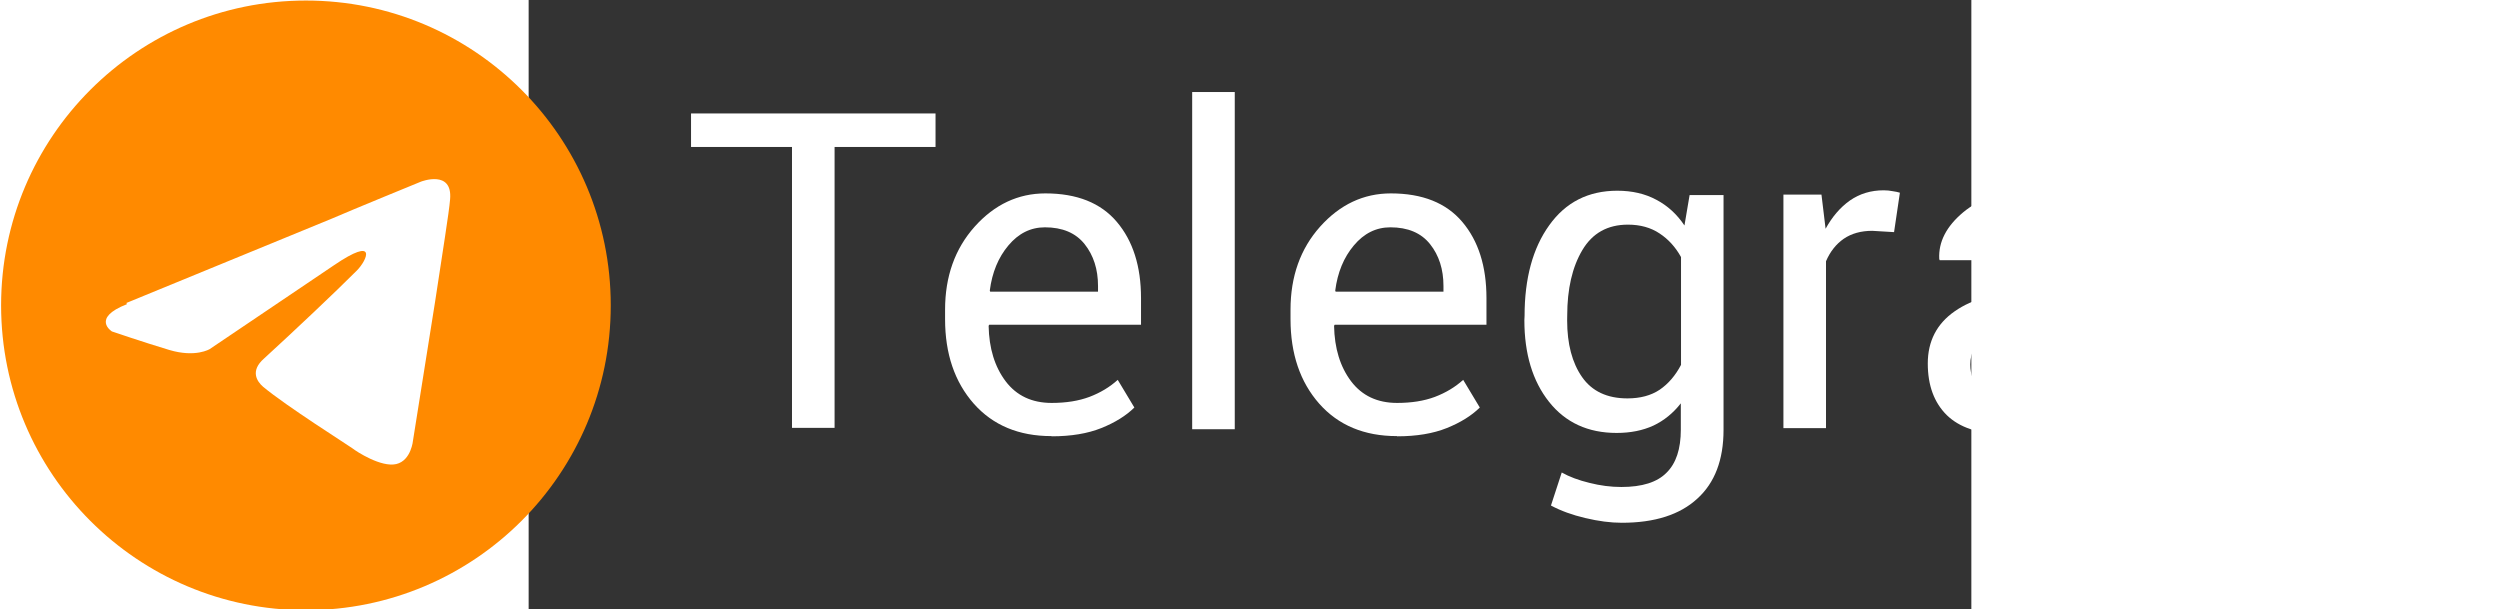
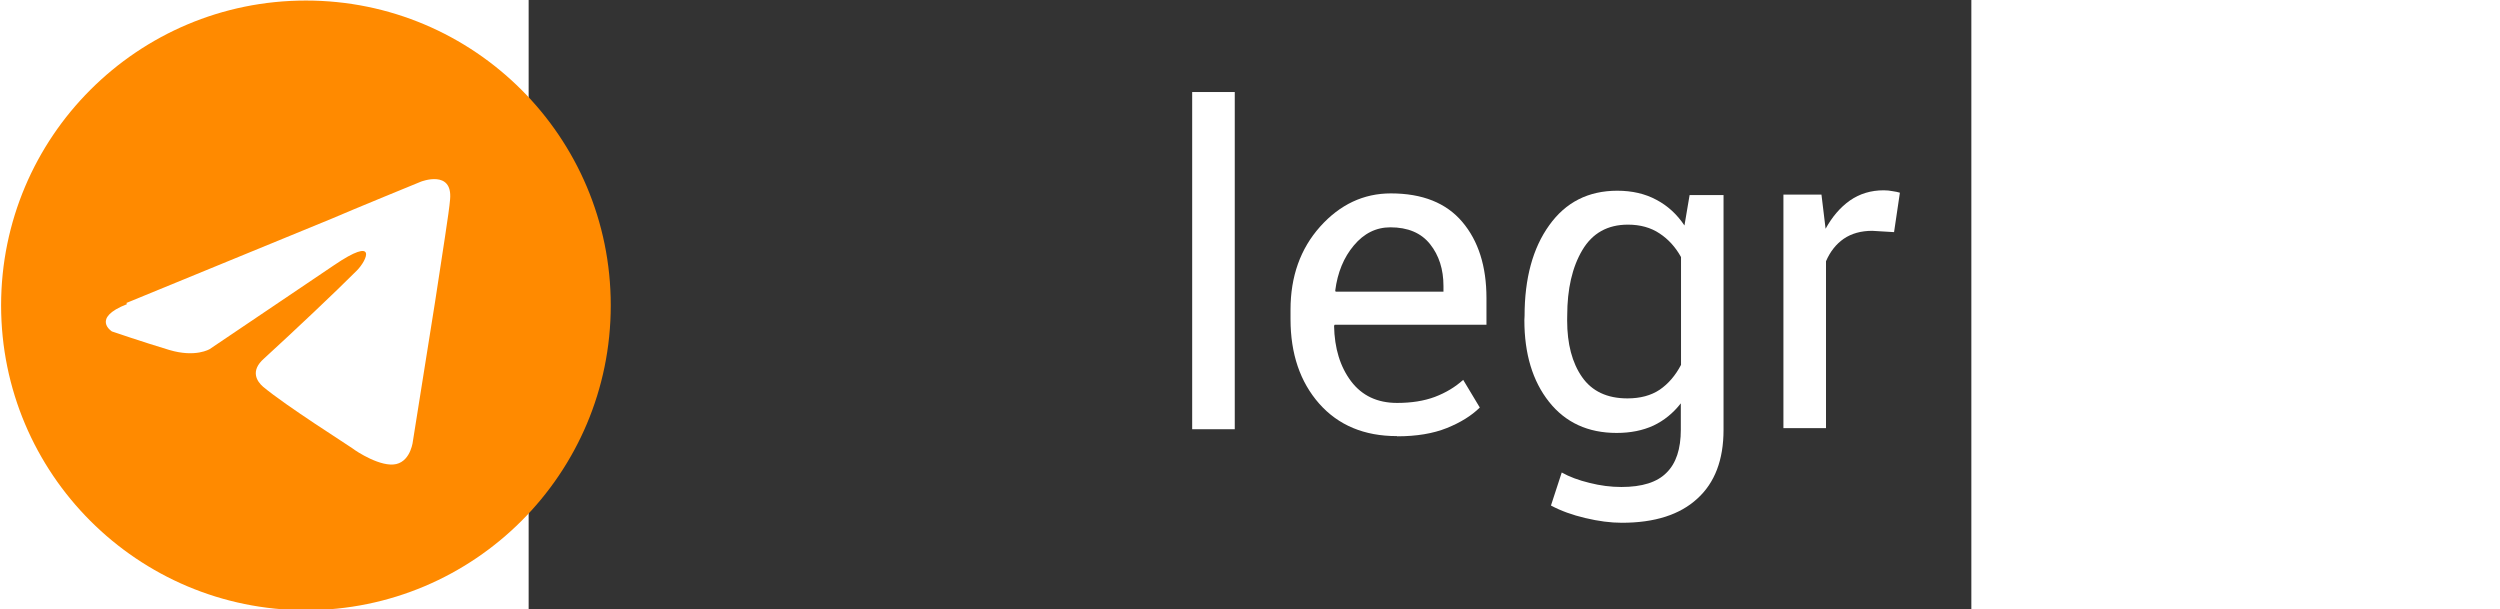
<svg xmlns="http://www.w3.org/2000/svg" id="svg15" width="320" height="78" version="1.1" viewBox="-36 -60 83.1 35.1">
  <rect x="-36" y="-60" width="83.1" height="35.1" fill="#333333" stroke="none" />
  <defs id="defs7">
    <linearGradient id="a" x1="46.1" x2="28.8" y1="11.5" y2="51.9" gradientUnits="userSpaceOnUse">
      <stop id="stop2" stop-color="#37aee2" offset="0" />
      <stop id="stop4" stop-color="#1e96c8" offset="1" />
    </linearGradient>
  </defs>
  <g id="g13" transform="matrix(3.47 0 0 3.47 -15.1 -74.3)">
    <circle id="circle9" cx="-9.72" cy="9.19" r="5.06" fill="url(#a)" style="fill:#ff8a00;stroke-width:.146" />
    <path id="path11" d="m-12.7 9.15 3.41-1.4c0.336-0.146 1.48-0.614 1.48-0.614s0.527-0.205 0.483 0.293c-0.015 0.205-0.132 0.922-0.249 1.7l-0.366 2.3s-0.029 0.336-0.278 0.395c-0.249 0.059-0.658-0.205-0.731-0.263-0.059-0.044-1.1-0.702-1.48-1.02-0.102-0.088-0.219-0.263 0.015-0.468 0.527-0.483 1.16-1.08 1.54-1.46 0.176-0.176 0.351-0.585-0.38-0.088l-2.06 1.39s-0.234 0.146-0.673 0.015c-0.439-0.132-0.951-0.307-0.951-0.307s-0.351-0.219 0.249-0.453z" fill="#fff" style="stroke-width:.146" />
    <g id="text1802" transform="matrix(1.14 0 0 1.14 .454 -1.75)" style="stroke-width:.13" aria-label="Telegram">
-       <path id="path6698" d="m0.243 7.29h-1.47v4.09h-0.62v-4.09h-1.47v-0.488h3.56z" style="fill:#fff;stroke-width:.06" />
-       <path id="path6700" d="m1.93 11.5q-0.711 0-1.13-0.472-0.418-0.475-0.418-1.23v-0.138q0-0.727 0.431-1.21 0.434-0.484 1.03-0.484 0.689 0 1.04 0.415 0.352 0.415 0.352 1.11v0.387h-2.21l-0.009 0.016q0.009 0.491 0.248 0.808 0.239 0.315 0.67 0.315 0.315 0 0.55-0.088 0.239-0.091 0.412-0.248l0.242 0.403q-0.182 0.179-0.481 0.299t-0.723 0.12zm-0.094-3.04q-0.311 0-0.532 0.264-0.22 0.261-0.271 0.657l0.006 0.016h1.57v-0.082q0-0.365-0.195-0.61t-0.579-0.245z" style="fill:#fff;stroke-width:.06" />
      <path id="path6702" d="m4.6 11.4h-0.62v-4.91h0.62z" style="fill:#fff;stroke-width:.06" />
      <path id="path6704" d="m6.96 11.5q-0.711 0-1.13-0.472-0.418-0.475-0.418-1.23v-0.138q0-0.727 0.431-1.21 0.434-0.484 1.03-0.484 0.689 0 1.04 0.415 0.352 0.415 0.352 1.11v0.387h-2.21l-0.009 0.016q0.009 0.491 0.248 0.808 0.239 0.315 0.67 0.315 0.315 0 0.55-0.088 0.239-0.091 0.412-0.248l0.242 0.403q-0.182 0.179-0.481 0.299t-0.723 0.12zm-0.094-3.04q-0.311 0-0.532 0.264-0.22 0.261-0.271 0.657l0.006 0.016h1.57v-0.082q0-0.365-0.195-0.61t-0.579-0.245z" style="fill:#fff;stroke-width:.06" />
      <path id="path6706" d="m8.82 9.75q0-0.821 0.359-1.32 0.359-0.503 0.991-0.503 0.324 0 0.569 0.132 0.245 0.129 0.409 0.374l0.075-0.443h0.494v3.42q0 0.654-0.381 1-0.381 0.352-1.1 0.352-0.245 0-0.532-0.069-0.283-0.066-0.5-0.182l0.157-0.481q0.167 0.094 0.403 0.151 0.236 0.06 0.466 0.06 0.453 0 0.657-0.208 0.208-0.204 0.208-0.626v-0.384q-0.167 0.214-0.399 0.324-0.233 0.107-0.535 0.107-0.626 0-0.985-0.453t-0.359-1.19zm0.62 0.066q0 0.513 0.217 0.824t0.661 0.311q0.28 0 0.469-0.126 0.189-0.129 0.311-0.362v-1.57q-0.12-0.217-0.311-0.343-0.192-0.129-0.462-0.129-0.444 0-0.664 0.371t-0.22 0.953z" style="fill:#fff;stroke-width:.06" />
      <path id="path6708" d="m14.2 8.53-0.318-0.019q-0.245 0-0.415 0.116-0.167 0.116-0.258 0.327v2.43h-0.62v-3.4h0.554l0.06 0.497q0.145-0.264 0.355-0.412 0.214-0.148 0.491-0.148 0.069 0 0.132 0.013 0.063 0.009 0.104 0.022z" style="fill:#fff;stroke-width:.06" />
-       <path id="path6710" d="m16.9 11.4q-0.032-0.154-0.05-0.271-0.016-0.12-0.019-0.239-0.173 0.245-0.453 0.412-0.277 0.164-0.598 0.164-0.532 0-0.812-0.271-0.277-0.274-0.277-0.752 0-0.488 0.393-0.761 0.396-0.277 1.07-0.277h0.673v-0.337q0-0.299-0.182-0.472-0.182-0.176-0.516-0.176-0.299 0-0.488 0.154-0.186 0.151-0.186 0.365h-0.591l-0.006-0.019q-0.019-0.371 0.349-0.679 0.371-0.308 0.956-0.308 0.579 0 0.931 0.296 0.352 0.293 0.352 0.846v1.64q0 0.182 0.019 0.352t0.069 0.333zm-1.03-0.453q0.337 0 0.607-0.173 0.271-0.173 0.352-0.396v-0.554h-0.695q-0.374 0-0.601 0.189-0.223 0.189-0.223 0.443 0 0.226 0.142 0.359 0.142 0.132 0.418 0.132z" style="fill:#fff;stroke-width:.06" />
      <path id="path6712" d="m18.9 7.98 0.044 0.447q0.167-0.242 0.421-0.374 0.258-0.135 0.598-0.135t0.582 0.157q0.245 0.157 0.368 0.472 0.16-0.289 0.425-0.459 0.264-0.17 0.616-0.17 0.519 0 0.821 0.359 0.302 0.355 0.302 1.07v2.04h-0.62v-2.04q0-0.503-0.173-0.711-0.173-0.211-0.516-0.211-0.318 0-0.516 0.22-0.195 0.22-0.23 0.557v2.19h-0.623v-2.04q0-0.478-0.179-0.698-0.176-0.223-0.51-0.223-0.283 0-0.466 0.116-0.182 0.116-0.28 0.327v2.52h-0.62v-3.4z" style="fill:#fff;stroke-width:.06" />
    </g>
  </g>
</svg>